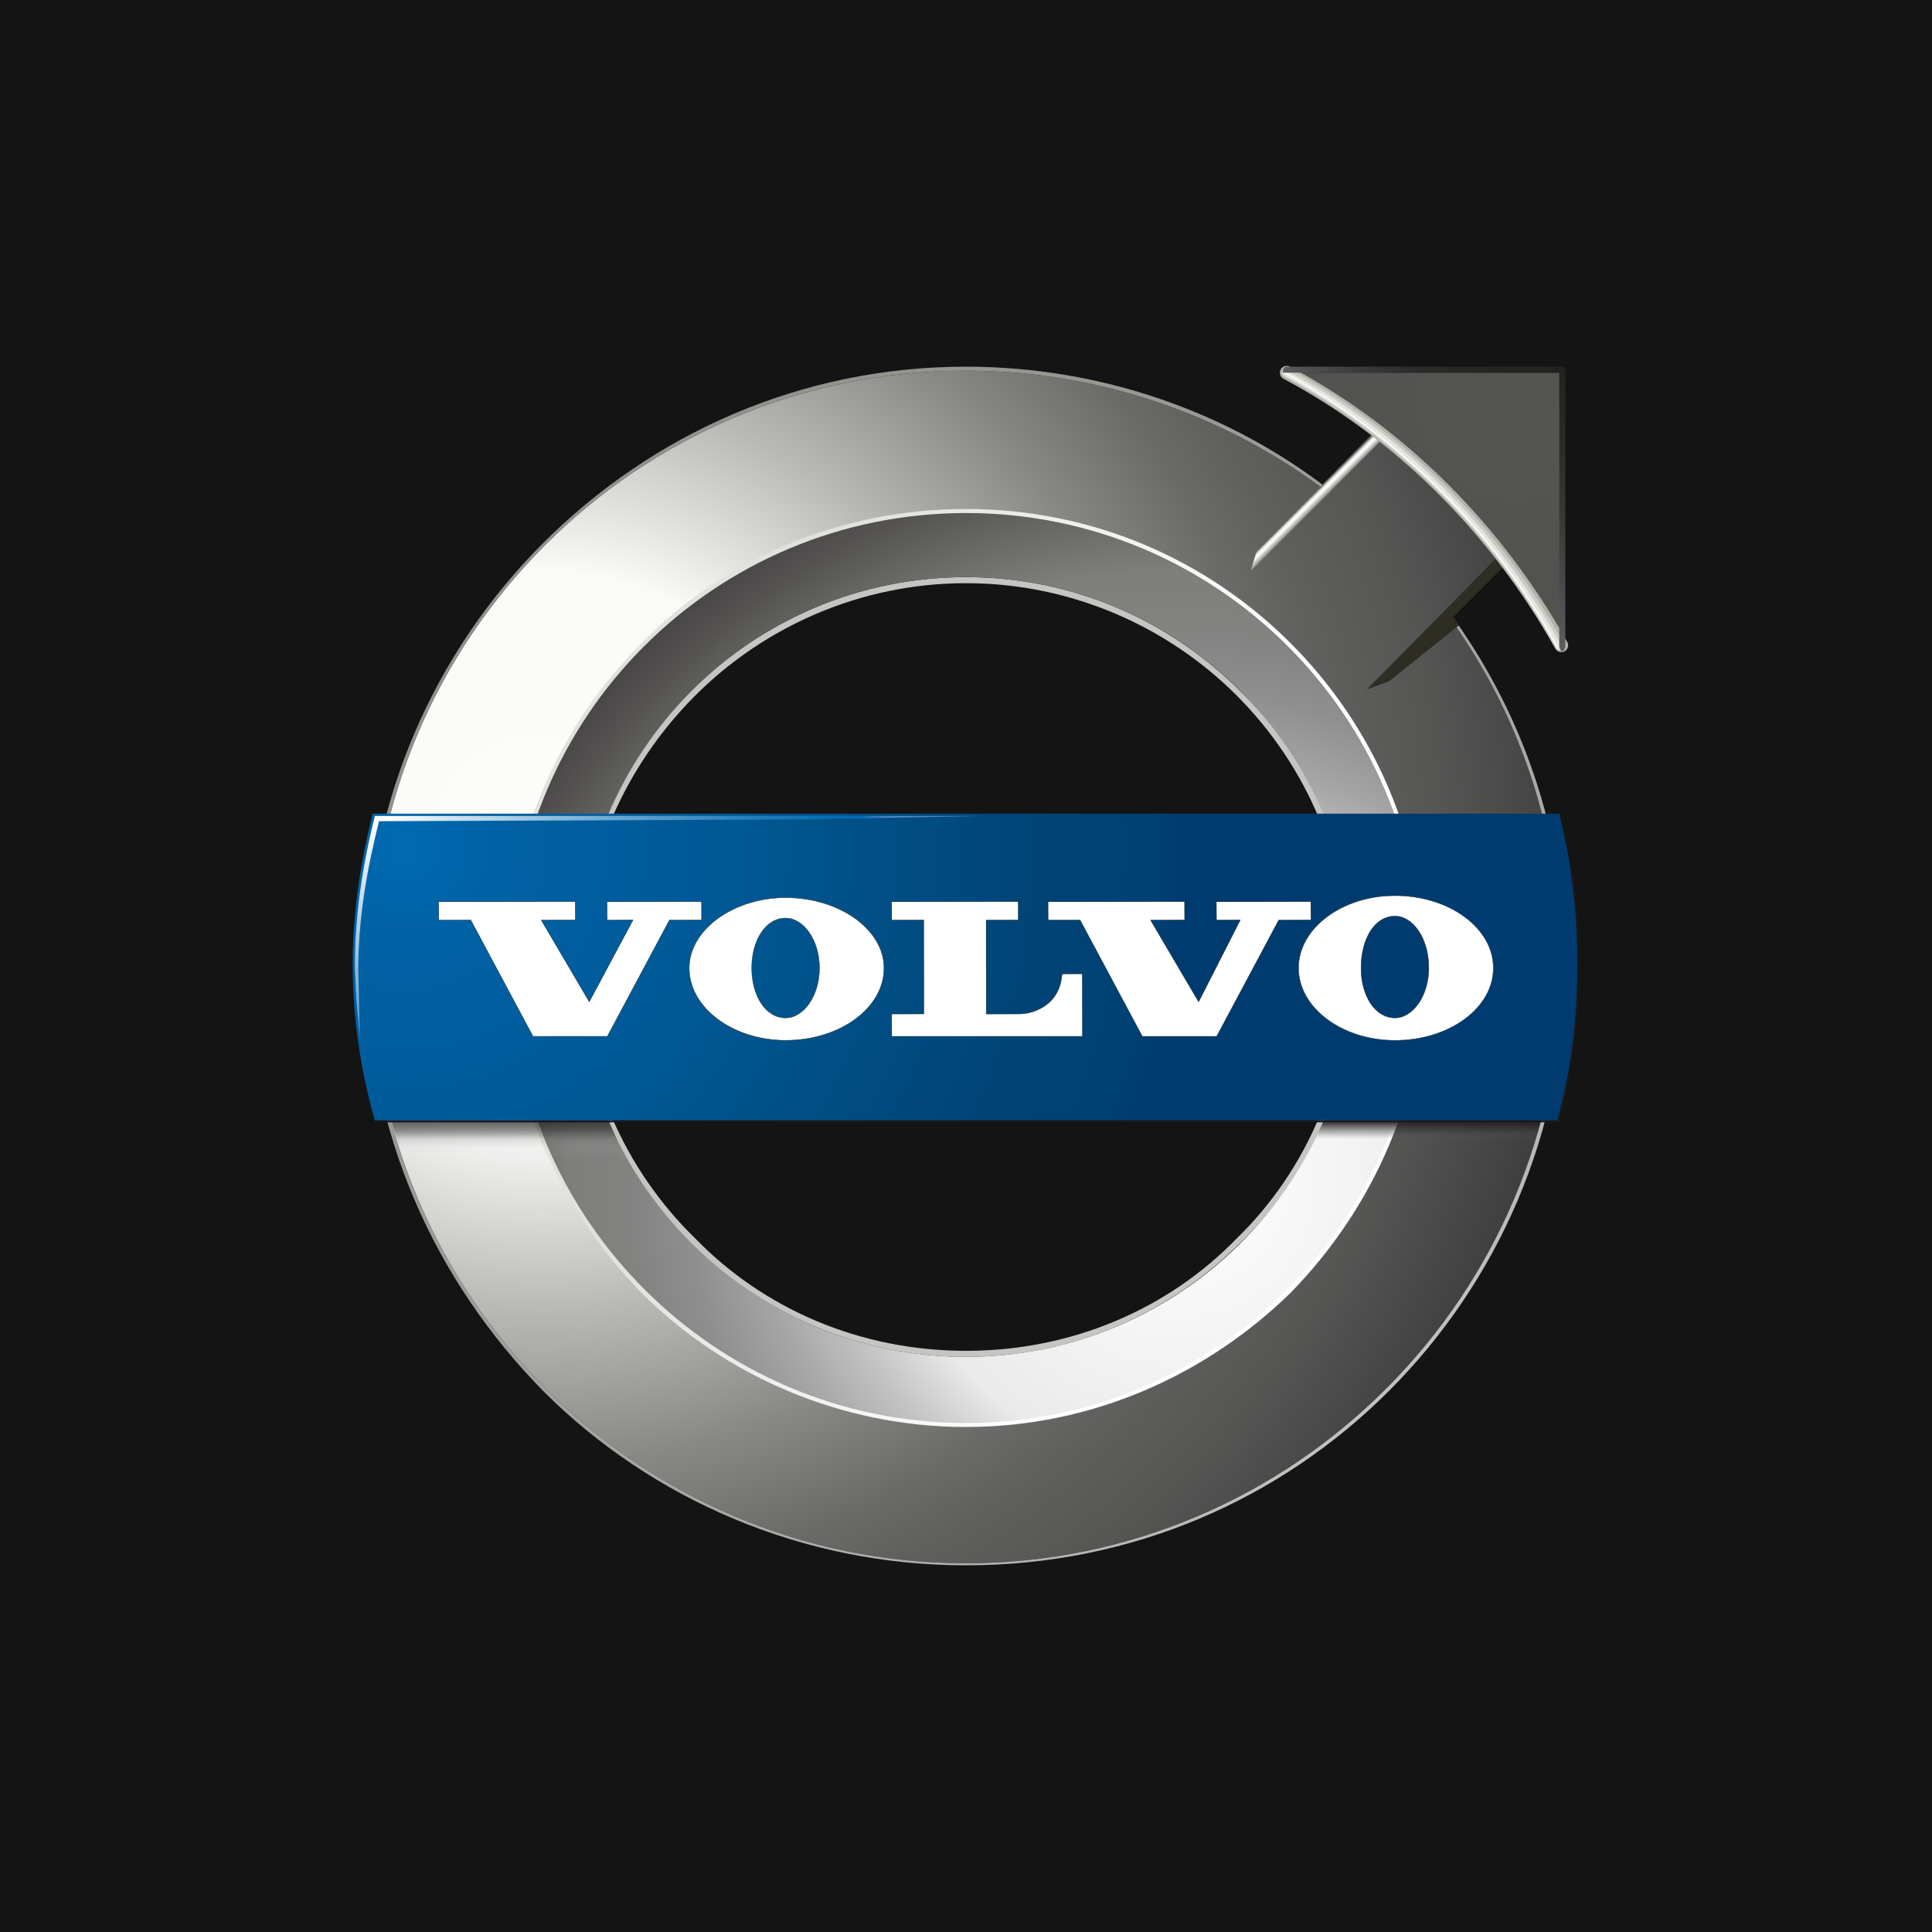
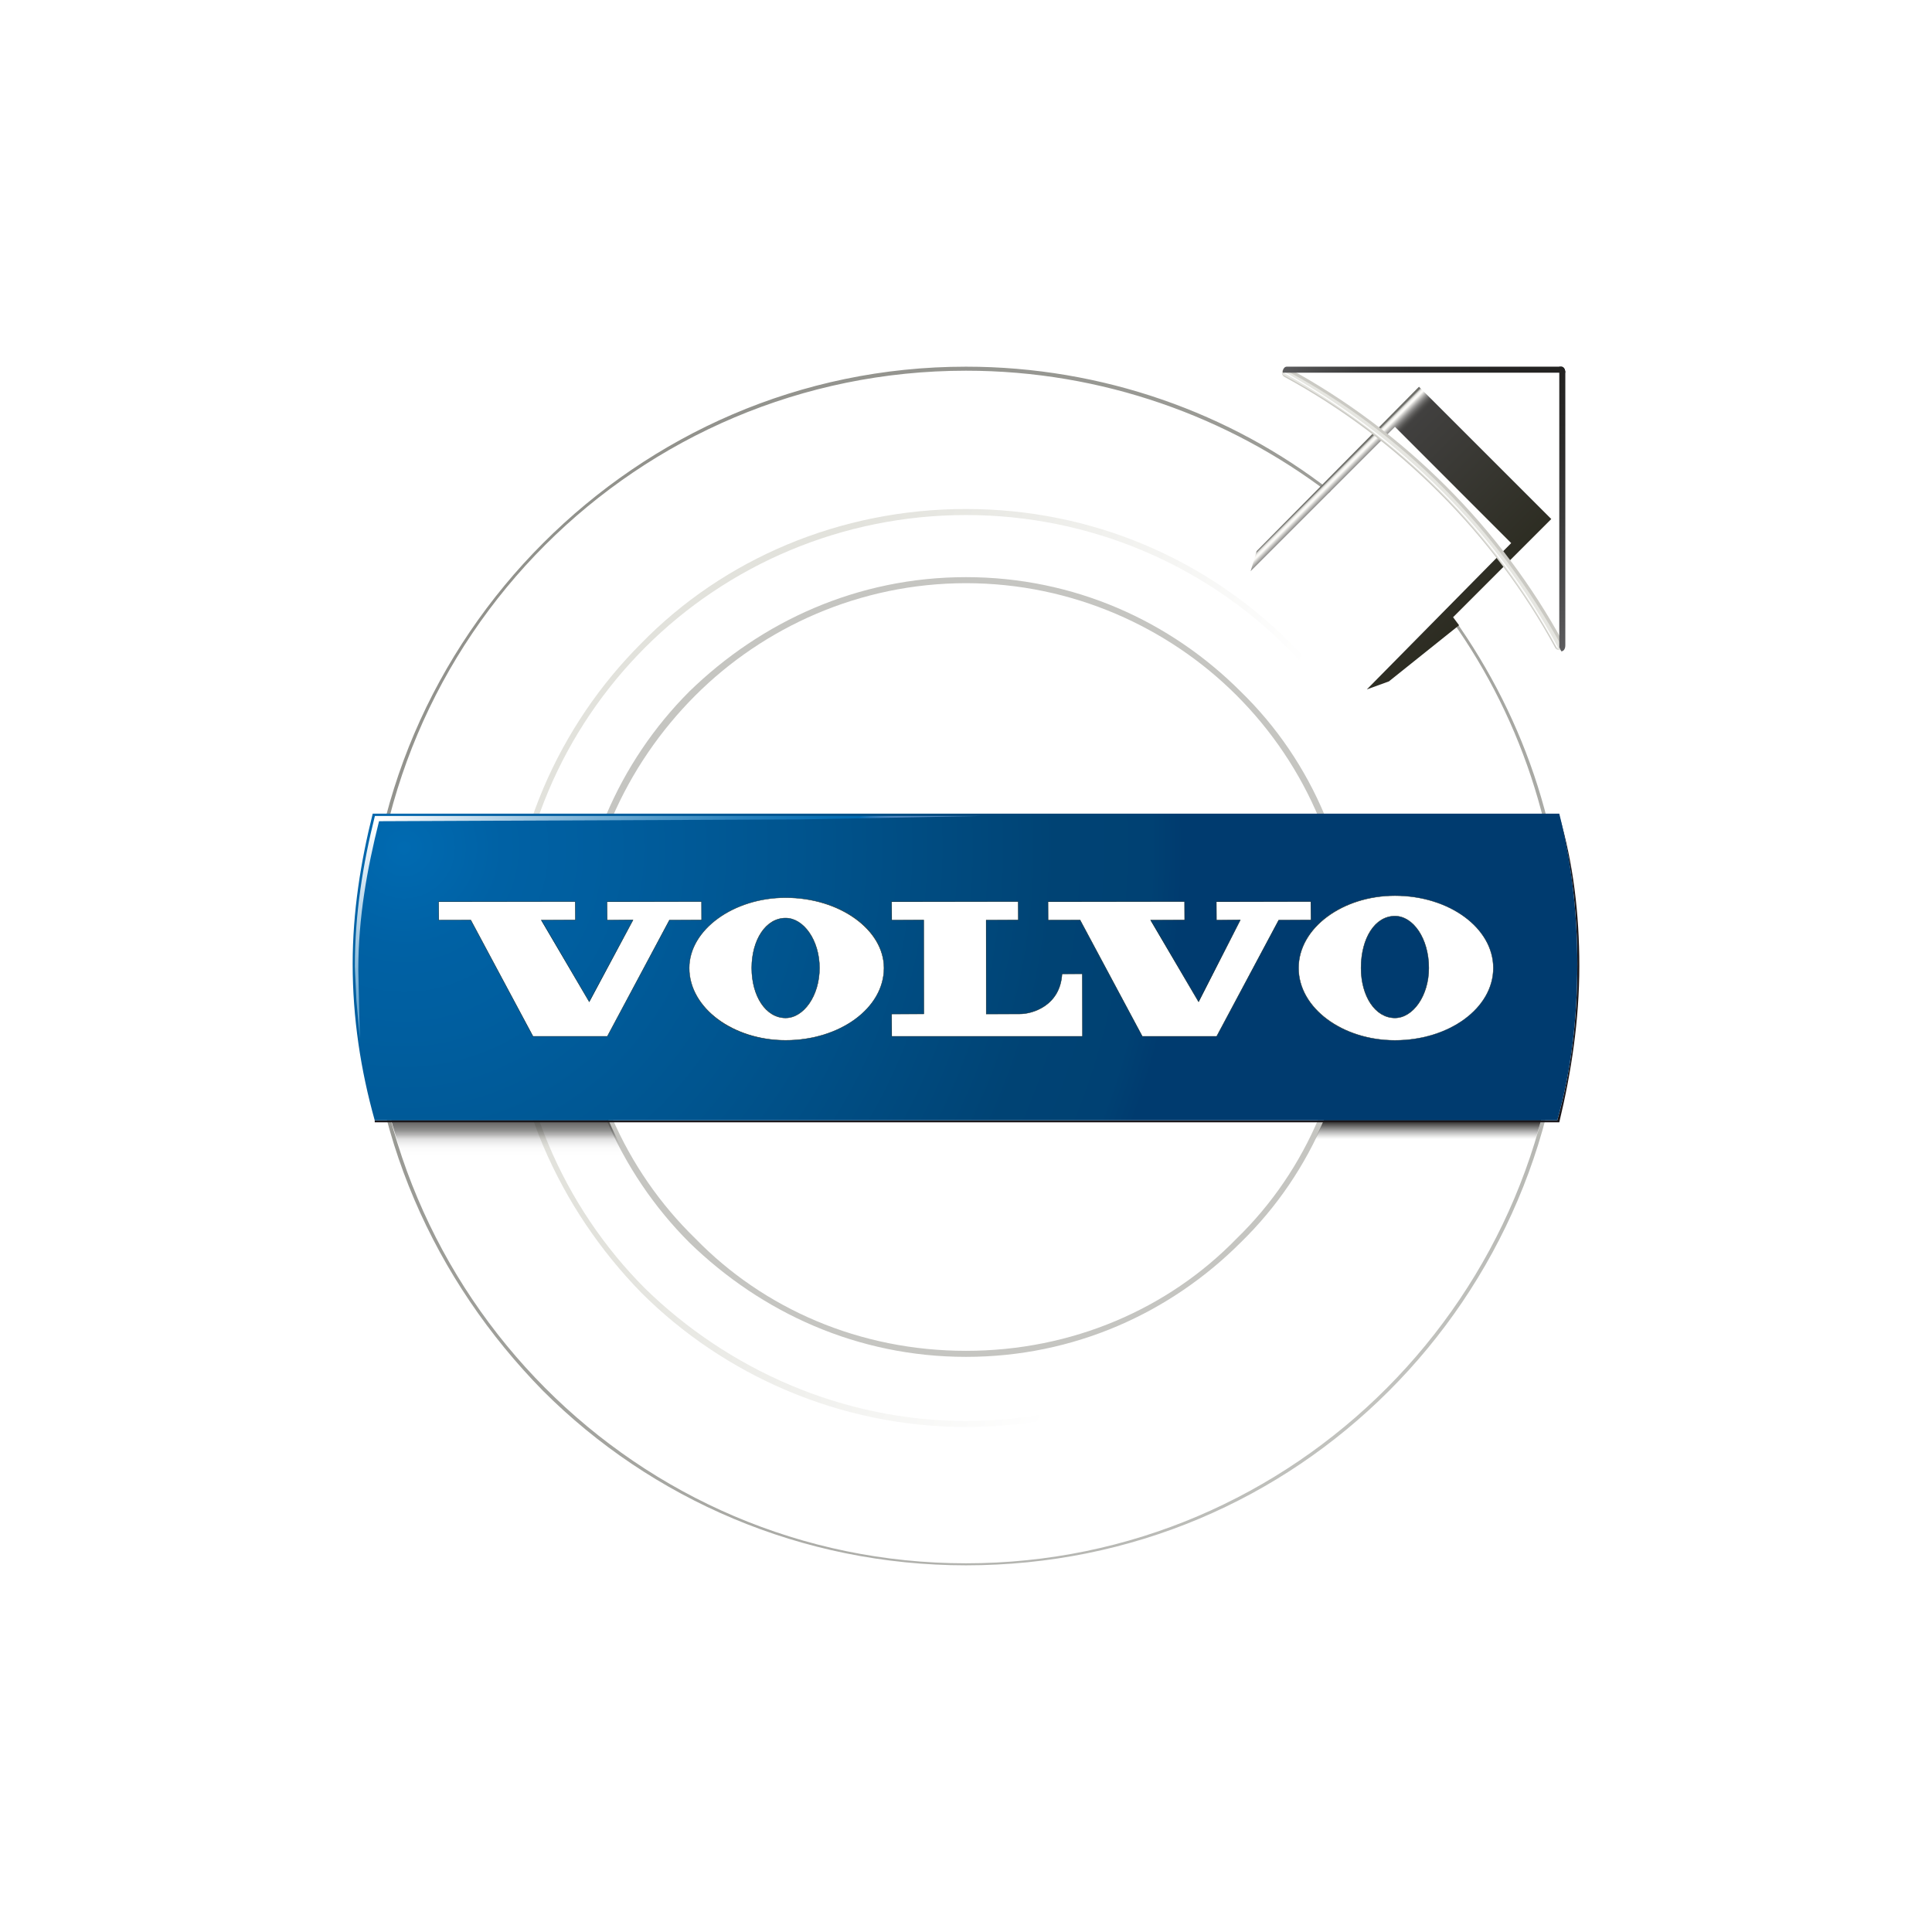
<svg xmlns="http://www.w3.org/2000/svg" width="48" height="48" viewBox="0 0 48 48" fill="none">
-   <rect width="48" height="48" fill="#141414" />
  <path d="M24 14.339C26.689 14.339 29.079 15.435 30.822 17.178C32.615 18.921 33.661 21.361 33.661 24.05C33.661 26.689 32.615 29.129 30.822 30.872C29.079 32.615 26.689 33.711 24 33.711C21.311 33.711 18.921 32.615 17.128 30.872C15.385 29.129 14.29 26.689 14.29 24.05C14.29 21.361 15.385 18.921 17.128 17.178C18.921 15.435 21.311 14.339 24 14.339ZM24 14.489C21.361 14.489 18.971 15.584 17.277 17.277C15.534 19.02 14.439 21.411 14.439 24.05C14.439 26.689 15.534 29.079 17.277 30.772C18.971 32.515 21.361 33.561 24 33.561C26.639 33.561 29.03 32.515 30.723 30.772C32.465 29.079 33.511 26.689 33.511 24.05C33.511 21.411 32.465 19.02 30.723 17.277C29.03 15.584 26.639 14.489 24 14.489Z" fill="#C5C5C1" />
-   <path d="M24 9.21C27.386 9.21 30.524 10.355 33.013 12.248L34.657 10.604L37.545 13.493L35.902 15.186C37.744 17.676 38.79 20.713 38.79 24C38.79 32.167 32.167 38.84 24 38.84C15.833 38.84 9.21 32.167 9.21 24C9.21 15.833 15.833 9.21 24 9.21ZM24 12.696C17.775 12.696 12.696 17.775 12.696 24C12.696 30.275 17.775 35.304 24 35.304C30.225 35.304 35.304 30.275 35.304 24C35.304 17.775 30.225 12.696 24 12.696Z" fill="url(#paint0_radial_1103_9)" />
  <path d="M24 12.646C27.137 12.646 29.976 13.891 32.067 15.982C34.109 18.024 35.404 20.863 35.404 24.05C35.404 27.187 34.109 30.025 32.067 32.117C29.976 34.158 27.137 35.453 24 35.453C20.863 35.453 17.975 34.158 15.933 32.117C13.891 30.025 12.596 27.187 12.596 24.05C12.596 20.863 13.891 18.024 15.933 15.982C17.975 13.891 20.863 12.646 24 12.646ZM24 12.796C20.913 12.796 18.074 14.04 16.032 16.082C13.991 18.124 12.746 20.913 12.746 24.05C12.746 27.137 13.991 29.976 16.032 32.017C18.074 34.009 20.913 35.304 24 35.304C27.087 35.304 29.926 34.009 31.968 32.017C34.009 29.976 35.254 27.137 35.254 24.05C35.254 20.913 34.009 18.124 31.968 16.082C29.926 14.04 27.087 12.796 24 12.796Z" fill="url(#paint1_linear_1103_9)" />
  <path d="M24 9.11C27.386 9.11 30.573 10.256 33.063 12.198L33.014 12.248C30.524 10.355 27.386 9.21 24 9.21C15.834 9.21 9.21 15.833 9.21 24C9.21 32.167 15.834 38.84 24 38.84C32.167 38.84 38.79 32.167 38.79 24C38.79 20.713 37.745 17.676 35.902 15.186L35.952 15.136C37.794 17.626 38.89 20.663 38.89 24C38.89 28.133 37.197 31.868 34.508 34.557C31.818 37.246 28.134 38.89 24 38.89C19.917 38.89 16.182 37.246 13.493 34.557C10.804 31.818 9.111 28.133 9.111 24C9.111 19.916 10.804 16.182 13.493 13.493C16.182 10.803 19.867 9.11 24 9.11Z" fill="url(#paint2_radial_1103_9)" />
-   <path d="M24 12.746C30.225 12.746 35.304 17.775 35.304 24.05C35.304 30.275 30.225 35.354 24 35.354C17.775 35.354 12.696 30.275 12.696 24.05C12.696 17.775 17.775 12.746 24 12.746ZM24 14.339C18.672 14.339 14.339 18.672 14.339 24.05C14.339 29.378 18.672 33.711 24 33.711C29.329 33.711 33.661 29.378 33.661 24.05C33.661 18.672 29.329 14.339 24 14.339Z" fill="url(#paint3_radial_1103_9)" />
  <path opacity="0.67" d="M14.827 27.064H9.532C9.662 27.686 9.843 28.288 10.05 28.879H15.645C15.313 28.308 15.037 27.701 14.827 27.064Z" fill="url(#paint4_linear_1103_9)" />
  <path opacity="0.86" d="M33.181 27.064H38.476C38.345 27.686 38.164 28.288 37.958 28.879H32.362C32.694 28.308 32.971 27.701 33.181 27.064Z" fill="url(#paint5_linear_1103_9)" />
  <path d="M38.74 20.265C39.089 21.46 39.238 22.705 39.238 24C39.238 25.345 39.039 26.639 38.74 27.884H9.31V27.834H38.69C39.039 26.589 39.189 25.295 39.189 23.95C39.188 22.655 39.039 21.411 38.74 20.265Z" fill="#1A171B" />
  <path d="M9.26 20.215H38.74C39.039 21.411 39.188 22.655 39.188 23.95C39.188 25.295 39.039 26.589 38.69 27.834H9.31C8.961 26.589 8.762 25.295 8.762 23.95C8.762 22.655 8.961 21.411 9.26 20.215Z" fill="url(#paint6_radial_1103_9)" />
  <path d="M35.254 9.609L38.541 12.895L36.101 15.335L36.25 15.534L34.507 16.929L33.959 17.128L37.545 13.493L34.657 10.604L31.071 14.19L31.221 13.692L35.254 9.609Z" fill="url(#paint7_linear_1103_9)" />
-   <path d="M31.968 9.26C34.856 10.803 37.197 13.194 38.79 16.032V9.26H31.968Z" fill="url(#paint8_radial_1103_9)" />
-   <path d="M31.968 9.26C34.856 10.803 37.197 13.194 38.79 16.032" stroke="#B1B0A8" stroke-width="0.34" stroke-linecap="round" />
  <path d="M31.968 9.26C34.806 10.803 37.197 13.194 38.74 16.032" stroke="#CBCAC4" stroke-width="0.236" stroke-linecap="round" />
  <path d="M31.918 9.26C34.806 10.803 37.147 13.194 38.74 16.082" stroke="#E6E6E1" stroke-width="0.132" stroke-linecap="round" />
  <path d="M31.918 9.26C34.756 10.854 37.147 13.194 38.69 16.082" stroke="white" stroke-width="0.028" stroke-linecap="round" />
  <path d="M38.79 9.11C38.84 9.11 38.89 9.16 38.89 9.26H31.968H31.868C31.868 9.16 31.918 9.11 31.968 9.11H38.79Z" fill="url(#paint9_linear_1103_9)" />
  <path d="M38.89 16.032C38.89 16.132 38.84 16.182 38.79 16.182L38.74 16.082V9.11C38.74 9.11 38.74 9.11 38.79 9.11C38.84 9.11 38.89 9.16 38.89 9.26V16.032Z" fill="url(#paint10_linear_1103_9)" />
  <path d="M9.314 20.273C9.015 21.468 8.816 22.713 8.816 24.008C8.816 24.115 8.852 24.749 8.855 24.856L8.941 25.817C8.94 25.74 8.902 24.172 8.902 24.094C8.902 22.799 9.118 21.598 9.417 20.403L19.849 20.359L24.352 20.273H9.314V20.273Z" fill="url(#paint11_linear_1103_9)" />
  <path d="M34.657 25.847C33.336 25.847 32.262 25.041 32.262 24.05C32.262 23.059 33.336 22.252 34.657 22.252C36.005 22.252 37.102 23.059 37.102 24.05C37.102 25.041 36.005 25.847 34.657 25.847ZM34.657 22.76C34.169 22.76 33.815 23.302 33.815 24.05C33.815 24.757 34.177 25.29 34.657 25.29C35.113 25.29 35.499 24.722 35.499 24.05C35.499 23.338 35.121 22.76 34.657 22.76ZM19.518 25.847C18.198 25.847 17.123 25.041 17.123 24.05C17.123 23.102 18.22 22.302 19.518 22.302C20.866 22.302 21.963 23.086 21.963 24.05C21.963 25.041 20.866 25.847 19.518 25.847ZM19.518 22.809C19.038 22.809 18.676 23.343 18.676 24.05C18.676 24.757 19.038 25.29 19.518 25.29C19.975 25.29 20.36 24.722 20.36 24.05C20.36 23.377 19.975 22.809 19.518 22.809ZM28.382 25.747L26.835 22.857L26.042 22.859L26.038 22.407L29.428 22.402L29.433 22.855L28.582 22.859L29.781 24.894L30.818 22.853L30.225 22.859L30.22 22.407L32.565 22.402L32.57 22.855L31.768 22.859L30.228 25.747H28.382V25.747ZM22.158 25.747L22.153 25.195L22.954 25.19L22.95 22.855L22.158 22.859L22.153 22.407L25.295 22.402L25.299 22.855L24.498 22.859L24.502 25.195L25.345 25.191C25.617 25.191 26.335 25.012 26.386 24.199L26.888 24.195L26.893 25.747H22.158V25.747ZM13.244 25.747L11.696 22.857L10.903 22.859L10.899 22.407L14.29 22.402L14.294 22.855L13.443 22.859L14.642 24.894L15.729 22.853L15.086 22.859L15.082 22.407L17.427 22.402L17.431 22.855L16.63 22.859L15.089 25.747H13.244V25.747Z" fill="white" />
  <path d="M34.657 22.257C36.002 22.257 37.097 23.054 37.097 24.05C37.097 25.046 36.002 25.843 34.657 25.843C33.362 25.843 32.267 25.046 32.267 24.05C32.267 23.054 33.362 22.257 34.657 22.257ZM34.657 25.295C35.105 25.295 35.503 24.747 35.503 24.05C35.503 23.303 35.105 22.755 34.657 22.755C34.159 22.755 33.81 23.303 33.81 24.05C33.81 24.747 34.159 25.295 34.657 25.295ZM19.518 22.307C20.863 22.307 21.958 23.104 21.958 24.05C21.958 25.046 20.863 25.842 19.518 25.842C18.224 25.842 17.128 25.046 17.128 24.05C17.128 23.104 18.224 22.307 19.518 22.307ZM19.518 25.295C19.966 25.295 20.365 24.747 20.365 24.05C20.365 23.353 19.966 22.805 19.518 22.805C19.02 22.805 18.672 23.353 18.672 24.05C18.672 24.747 19.02 25.295 19.518 25.295ZM32.565 22.407V22.855H31.768L30.225 25.743H28.382L26.838 22.855H26.042V22.407H29.428V22.855H28.581L29.777 24.896L30.822 22.855H30.225V22.407H32.565ZM25.295 22.407V22.855H24.498V25.195C24.498 25.195 25.046 25.195 25.345 25.195C25.644 25.195 26.341 24.996 26.39 24.199C26.789 24.199 26.888 24.199 26.888 24.199V25.743H22.954H22.158V25.195H22.954V22.855H22.158V22.407H25.295ZM17.427 22.407V22.855H16.63L15.086 25.743H13.244L11.7 22.855H10.903V22.407H14.29V22.855H13.443L14.638 24.896L15.734 22.855H15.086V22.407H17.427ZM34.657 22.248C33.334 22.248 32.258 23.056 32.258 24.05C32.258 25.043 33.334 25.851 34.657 25.851C36.007 25.851 37.106 25.043 37.106 24.05C37.106 23.056 36.007 22.248 34.657 22.248ZM34.657 25.286C34.179 25.286 33.82 24.754 33.82 24.05C33.82 23.305 34.172 22.764 34.657 22.764C35.118 22.764 35.494 23.341 35.494 24.05C35.494 24.72 35.111 25.286 34.657 25.286ZM19.518 22.298C18.218 22.298 17.119 23.1 17.119 24.05C17.119 25.044 18.195 25.852 19.518 25.852C20.869 25.852 21.967 25.043 21.967 24.05C21.968 23.084 20.869 22.298 19.518 22.298ZM19.518 25.286C19.041 25.286 18.681 24.754 18.681 24.05C18.681 23.345 19.041 22.814 19.518 22.814C19.972 22.814 20.356 23.38 20.356 24.05C20.356 24.72 19.972 25.286 19.518 25.286ZM32.574 22.397H32.565H30.225H30.216V22.407V22.855V22.864H30.225H30.808L29.776 24.877L28.598 22.864H29.428H29.437V22.855V22.407V22.397H29.428H26.042H26.033V22.407V22.855V22.864H26.042H26.833L28.374 25.747L28.377 25.752H28.382H30.225H30.23L30.233 25.747L31.774 22.864H32.565H32.574V22.855V22.407V22.397H32.574ZM25.304 22.397H25.295H22.158H22.148V22.407V22.855V22.864H22.158H22.945V25.186H22.158H22.148V25.195V25.743V25.752H22.158H22.954H26.888H26.897V25.743V24.199V24.19H26.888H26.39H26.382L26.381 24.199C26.33 25.009 25.616 25.186 25.345 25.186H24.507V22.864H25.295H25.304V22.855V22.407V22.397H25.304ZM17.436 22.397H17.427H15.086H15.077V22.407V22.855V22.864H15.086H15.718L14.638 24.878L13.459 22.864H14.29H14.299V22.855V22.407V22.398H14.29H10.903H10.894V22.407V22.855V22.864H10.903H11.694L13.236 25.747L13.238 25.752H13.244H15.086H15.092L15.094 25.747L16.635 22.864H17.427H17.436V22.855V22.407V22.397V22.397Z" fill="#1D2D28" />
  <defs>
    <radialGradient id="paint0_radial_1103_9" cx="0" cy="0" r="1" gradientUnits="userSpaceOnUse" gradientTransform="translate(13.425 21.083) scale(30.892)">
      <stop stop-color="white" />
      <stop offset="0.047" stop-color="#FCFCFB" />
      <stop offset="0.225" stop-color="#FAFAF9" />
      <stop offset="0.372" stop-color="#B9B9B8" />
      <stop offset="0.497" stop-color="#888887" />
      <stop offset="0.592" stop-color="#6A6A69" />
      <stop offset="0.646" stop-color="#5F5F5E" />
      <stop offset="0.728" stop-color="#555554" />
      <stop offset="0.867" stop-color="#3A3939" />
      <stop offset="1" stop-color="#1B1919" />
    </radialGradient>
    <linearGradient id="paint1_linear_1103_9" x1="18.163" y1="22.035" x2="29.238" y2="25.849" gradientUnits="userSpaceOnUse">
      <stop stop-color="#E2E2DC" />
      <stop offset="1" stop-color="white" />
    </linearGradient>
    <radialGradient id="paint2_radial_1103_9" cx="0" cy="0" r="1" gradientUnits="userSpaceOnUse" gradientTransform="translate(32.791 33.532) scale(33.903 33.903)">
      <stop stop-color="#C5C6C2" />
      <stop offset="1" stop-color="#868680" />
    </radialGradient>
    <radialGradient id="paint3_radial_1103_9" cx="0" cy="0" r="1" gradientUnits="userSpaceOnUse" gradientTransform="translate(29.333 29.383) scale(23.808 23.808)">
      <stop stop-color="white" />
      <stop offset="0.199" stop-color="#F2F2F3" />
      <stop offset="0.298" stop-color="#EAEAEB" />
      <stop offset="0.299" stop-color="#E9E9EA" />
      <stop offset="0.371" stop-color="#C3C3C3" />
      <stop offset="0.443" stop-color="#A5A5A5" />
      <stop offset="0.513" stop-color="#8F8F8F" />
      <stop offset="0.579" stop-color="#828281" />
      <stop offset="0.64" stop-color="#7E7E7D" />
      <stop offset="0.753" stop-color="#545352" />
      <stop offset="0.855" stop-color="#353333" />
      <stop offset="0.941" stop-color="#222020" />
      <stop offset="1" stop-color="#1B1919" />
    </radialGradient>
    <linearGradient id="paint4_linear_1103_9" x1="12.588" y1="28.966" x2="12.588" y2="27.9" gradientUnits="userSpaceOnUse">
      <stop stop-color="white" stop-opacity="0" />
      <stop offset="0.17" stop-color="#FAFAF9" stop-opacity="0" />
      <stop offset="0.427" stop-color="#BBBBB8" stop-opacity="0.1" />
      <stop offset="0.523" stop-color="#8F8F8C" stop-opacity="0.2" />
      <stop offset="0.624" stop-color="#686866" stop-opacity="0.3" />
      <stop offset="0.723" stop-color="#4A4948" stop-opacity="0.6" />
      <stop offset="0.821" stop-color="#343432" stop-opacity="0.8" />
      <stop offset="0.914" stop-color="#272625" stop-opacity="0.9" />
      <stop offset="1" stop-color="#232221" />
    </linearGradient>
    <linearGradient id="paint5_linear_1103_9" x1="35.419" y1="28.966" x2="35.419" y2="27.9" gradientUnits="userSpaceOnUse">
      <stop stop-color="white" stop-opacity="0" />
      <stop offset="0.17" stop-color="#FAFAF9" stop-opacity="0" />
      <stop offset="0.427" stop-color="#BBBBB8" stop-opacity="0" />
      <stop offset="0.523" stop-color="#8F8F8C" stop-opacity="0" />
      <stop offset="0.624" stop-color="#686866" stop-opacity="0" />
      <stop offset="0.723" stop-color="#4A4948" stop-opacity="0.25" />
      <stop offset="0.821" stop-color="#343432" stop-opacity="0.5" />
      <stop offset="0.914" stop-color="#272625" stop-opacity="0.75" />
      <stop offset="1" stop-color="#232221" />
    </linearGradient>
    <radialGradient id="paint6_radial_1103_9" cx="0" cy="0" r="1" gradientUnits="userSpaceOnUse" gradientTransform="translate(10.141 21.084) scale(19.22 19.22)">
      <stop stop-color="#006AB1" />
      <stop offset="0.002" stop-color="#006AB1" />
      <stop offset="0.128" stop-color="#0061A4" />
      <stop offset="0.242" stop-color="#005E9F" />
      <stop offset="0.506" stop-color="#00548E" />
      <stop offset="0.837" stop-color="#004374" />
      <stop offset="0.959" stop-color="#004173" />
      <stop offset="1" stop-color="#003B6F" />
    </radialGradient>
    <linearGradient id="paint7_linear_1103_9" x1="38.249" y1="17.011" x2="30.759" y2="9.521" gradientUnits="userSpaceOnUse">
      <stop offset="0.006" stop-color="#212111" />
      <stop offset="0.646" stop-color="#41403F" />
      <stop offset="0.651" stop-color="#454443" />
      <stop offset="0.656" stop-color="#52514F" />
      <stop offset="0.661" stop-color="#666564" />
      <stop offset="0.666" stop-color="#838281" />
      <stop offset="0.671" stop-color="#A9A8A6" />
      <stop offset="0.676" stop-color="#D6D5D2" />
      <stop offset="0.68" stop-color="#FDFCF9" />
      <stop offset="0.683" stop-color="#FAF9F6" />
      <stop offset="0.684" stop-color="#F2F1EE" />
      <stop offset="0.686" stop-color="#E3E2DF" />
      <stop offset="0.687" stop-color="#CECECA" />
      <stop offset="0.688" stop-color="#B3B3AF" />
      <stop offset="0.689" stop-color="#93938E" />
      <stop offset="0.69" stop-color="#70706B" />
      <stop offset="0.692" stop-color="#6D6D68" />
      <stop offset="0.715" stop-color="#535250" />
      <stop offset="0.74" stop-color="#3E3C3D" />
      <stop offset="0.769" stop-color="#2E2B2D" />
      <stop offset="0.806" stop-color="#222023" />
      <stop offset="0.857" stop-color="#1C191D" />
      <stop offset="1" stop-color="#1A171B" />
    </linearGradient>
    <radialGradient id="paint8_radial_1103_9" cx="0" cy="0" r="1" gradientUnits="userSpaceOnUse" gradientTransform="translate(37.633 10.018) scale(8.032)">
      <stop stop-color="#555552" />
      <stop offset="1" stop-color="#50504D" />
    </radialGradient>
    <linearGradient id="paint9_linear_1103_9" x1="31.868" y1="9.185" x2="38.89" y2="9.185" gradientUnits="userSpaceOnUse">
      <stop stop-color="#5D5D5F" />
      <stop offset="0.085" stop-color="#505051" />
      <stop offset="0.258" stop-color="#3C3C3C" />
      <stop offset="0.45" stop-color="#2E2D2D" />
      <stop offset="0.672" stop-color="#262524" />
      <stop offset="1" stop-color="#232221" />
    </linearGradient>
    <linearGradient id="paint10_linear_1103_9" x1="38.815" y1="16.182" x2="38.815" y2="9.11" gradientUnits="userSpaceOnUse">
      <stop stop-color="#5D5D5F" />
      <stop offset="0.096" stop-color="#555456" />
      <stop offset="0.458" stop-color="#393939" />
      <stop offset="0.772" stop-color="#292827" />
      <stop offset="1" stop-color="#232221" />
    </linearGradient>
    <linearGradient id="paint11_linear_1103_9" x1="12.833" y1="17.887" x2="17.329" y2="23.968" gradientUnits="userSpaceOnUse">
      <stop stop-color="white" />
      <stop offset="0.109" stop-color="#D8E8F3" />
      <stop offset="0.338" stop-color="#8CBCDC" />
      <stop offset="0.542" stop-color="#5099C9" />
      <stop offset="0.714" stop-color="#257FBC" />
      <stop offset="0.848" stop-color="#0A70B4" />
      <stop offset="0.927" stop-color="#006AB1" />
      <stop offset="0.929" stop-color="#046BB2" />
      <stop offset="0.949" stop-color="#2678B8" />
      <stop offset="0.968" stop-color="#3E81BD" />
      <stop offset="0.986" stop-color="#4D86C0" />
      <stop offset="1" stop-color="#5288C1" />
    </linearGradient>
  </defs>
</svg>